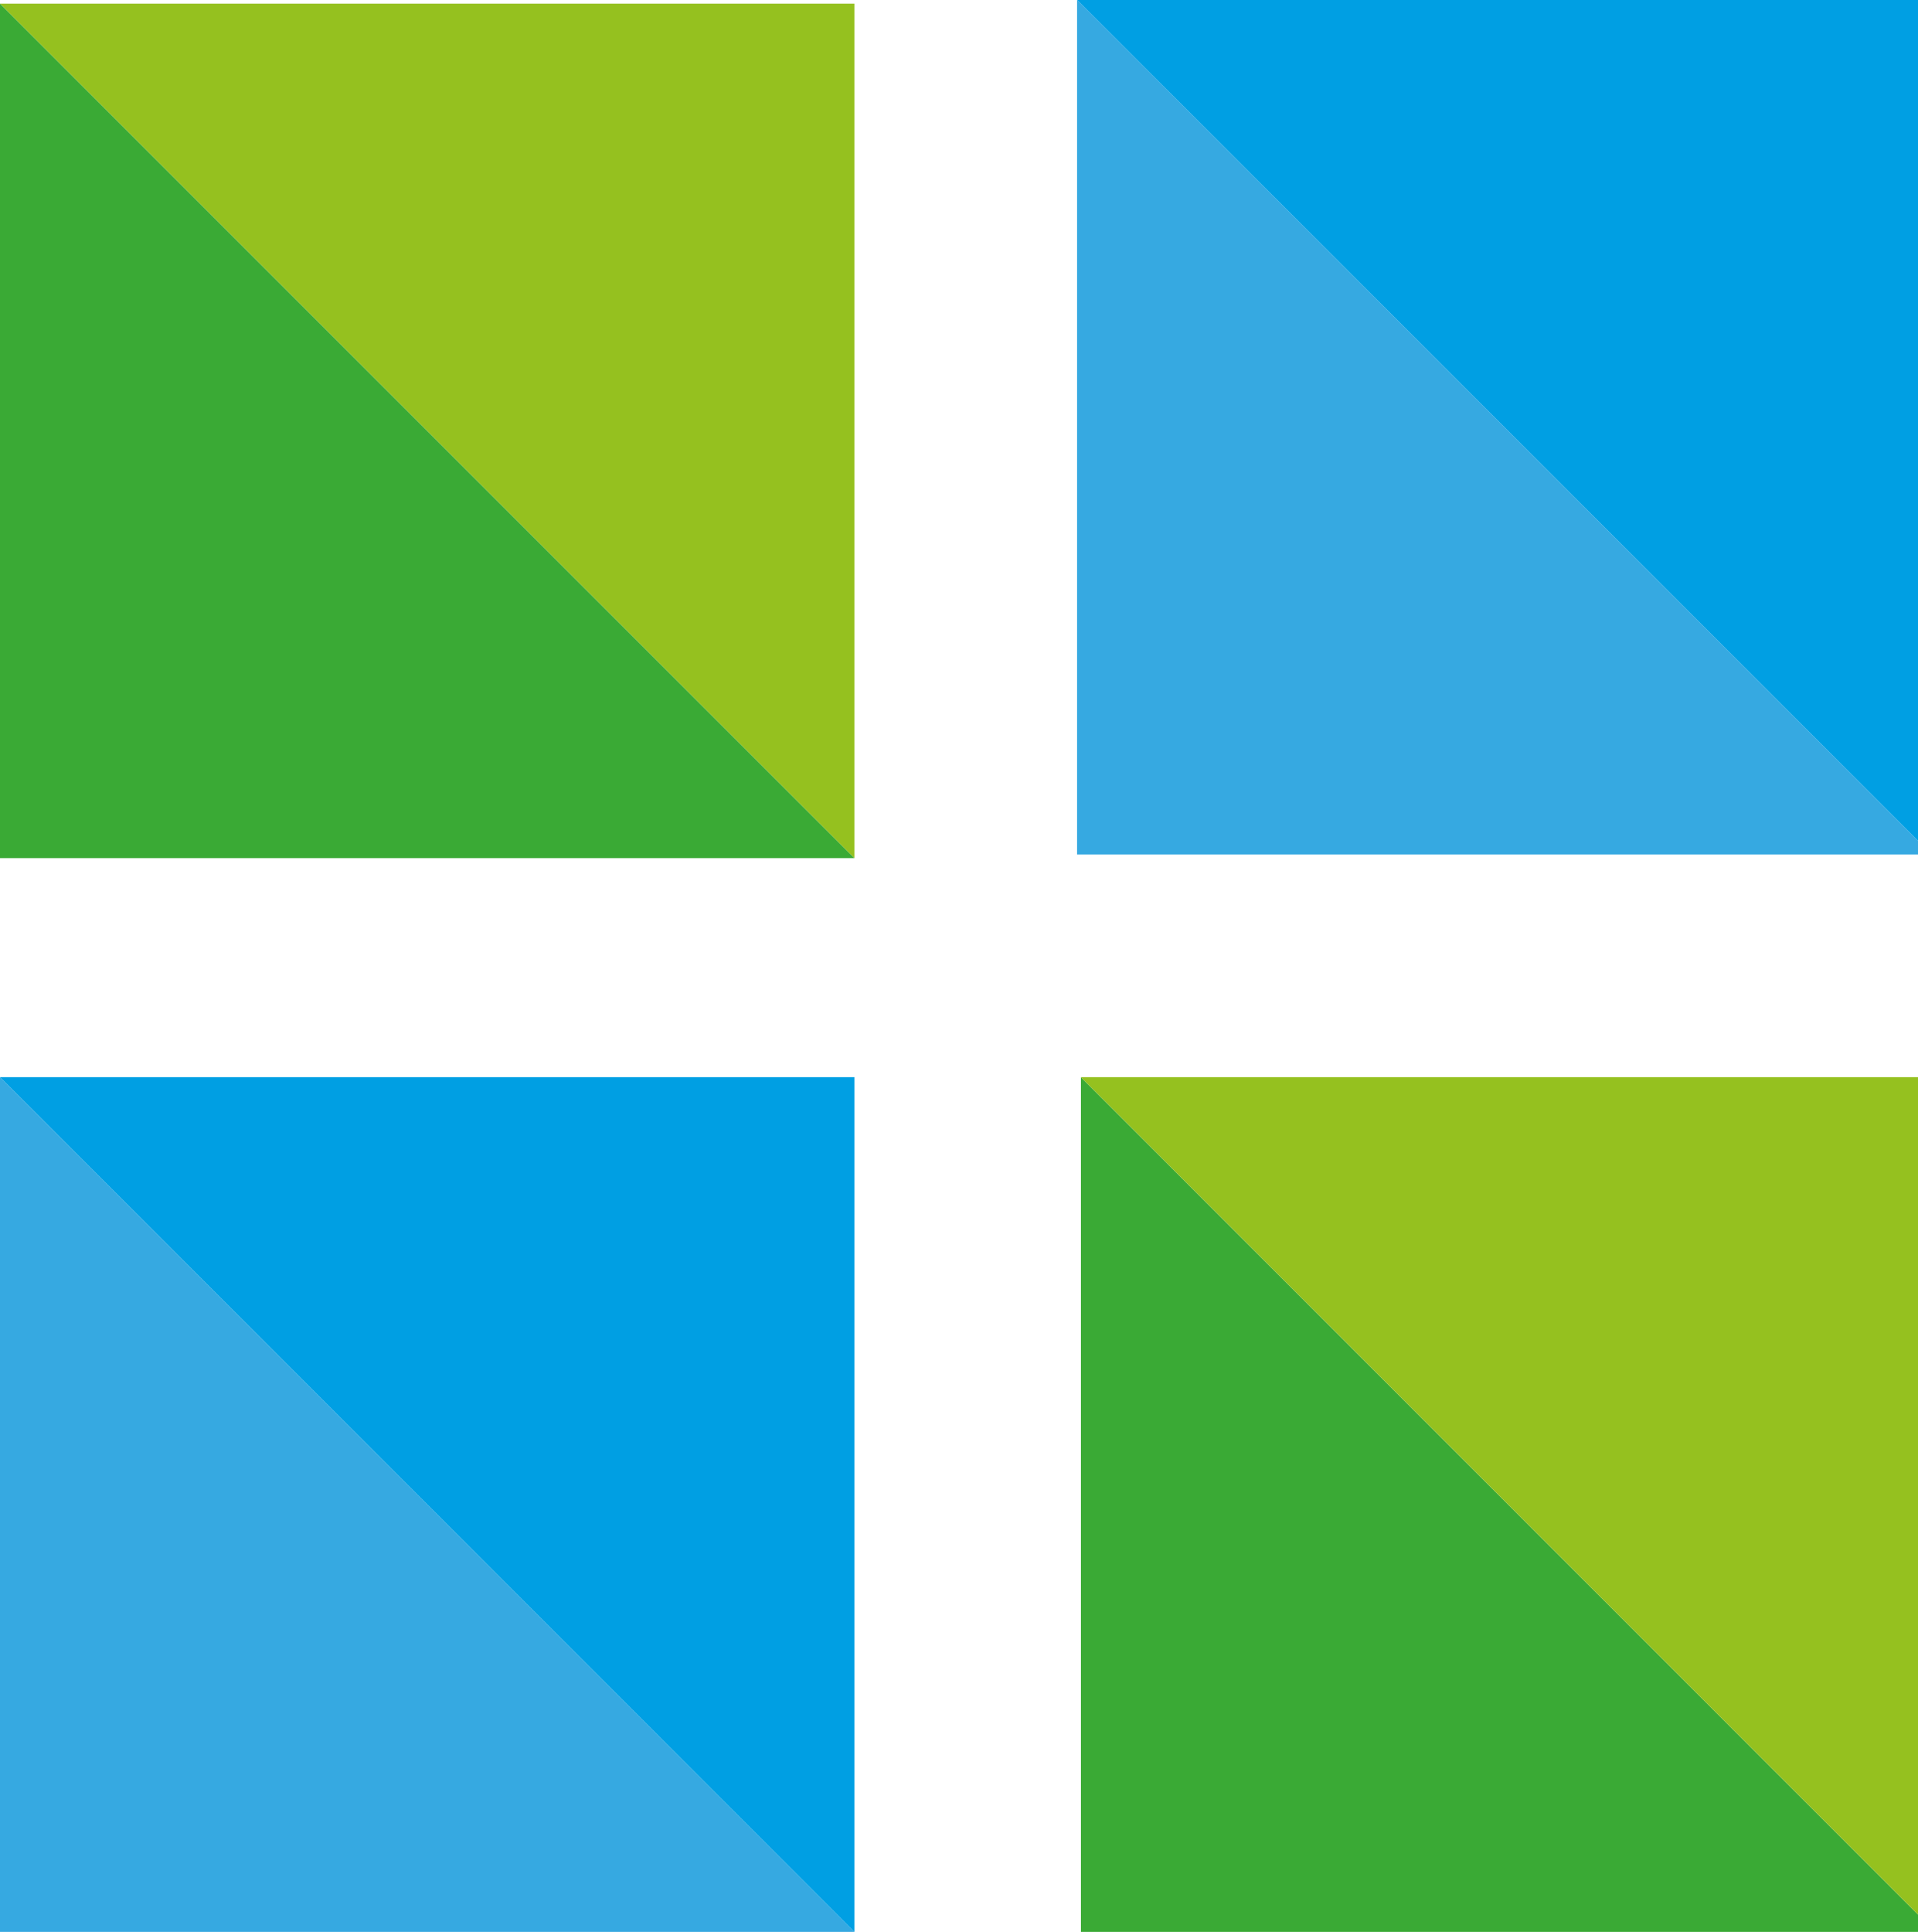
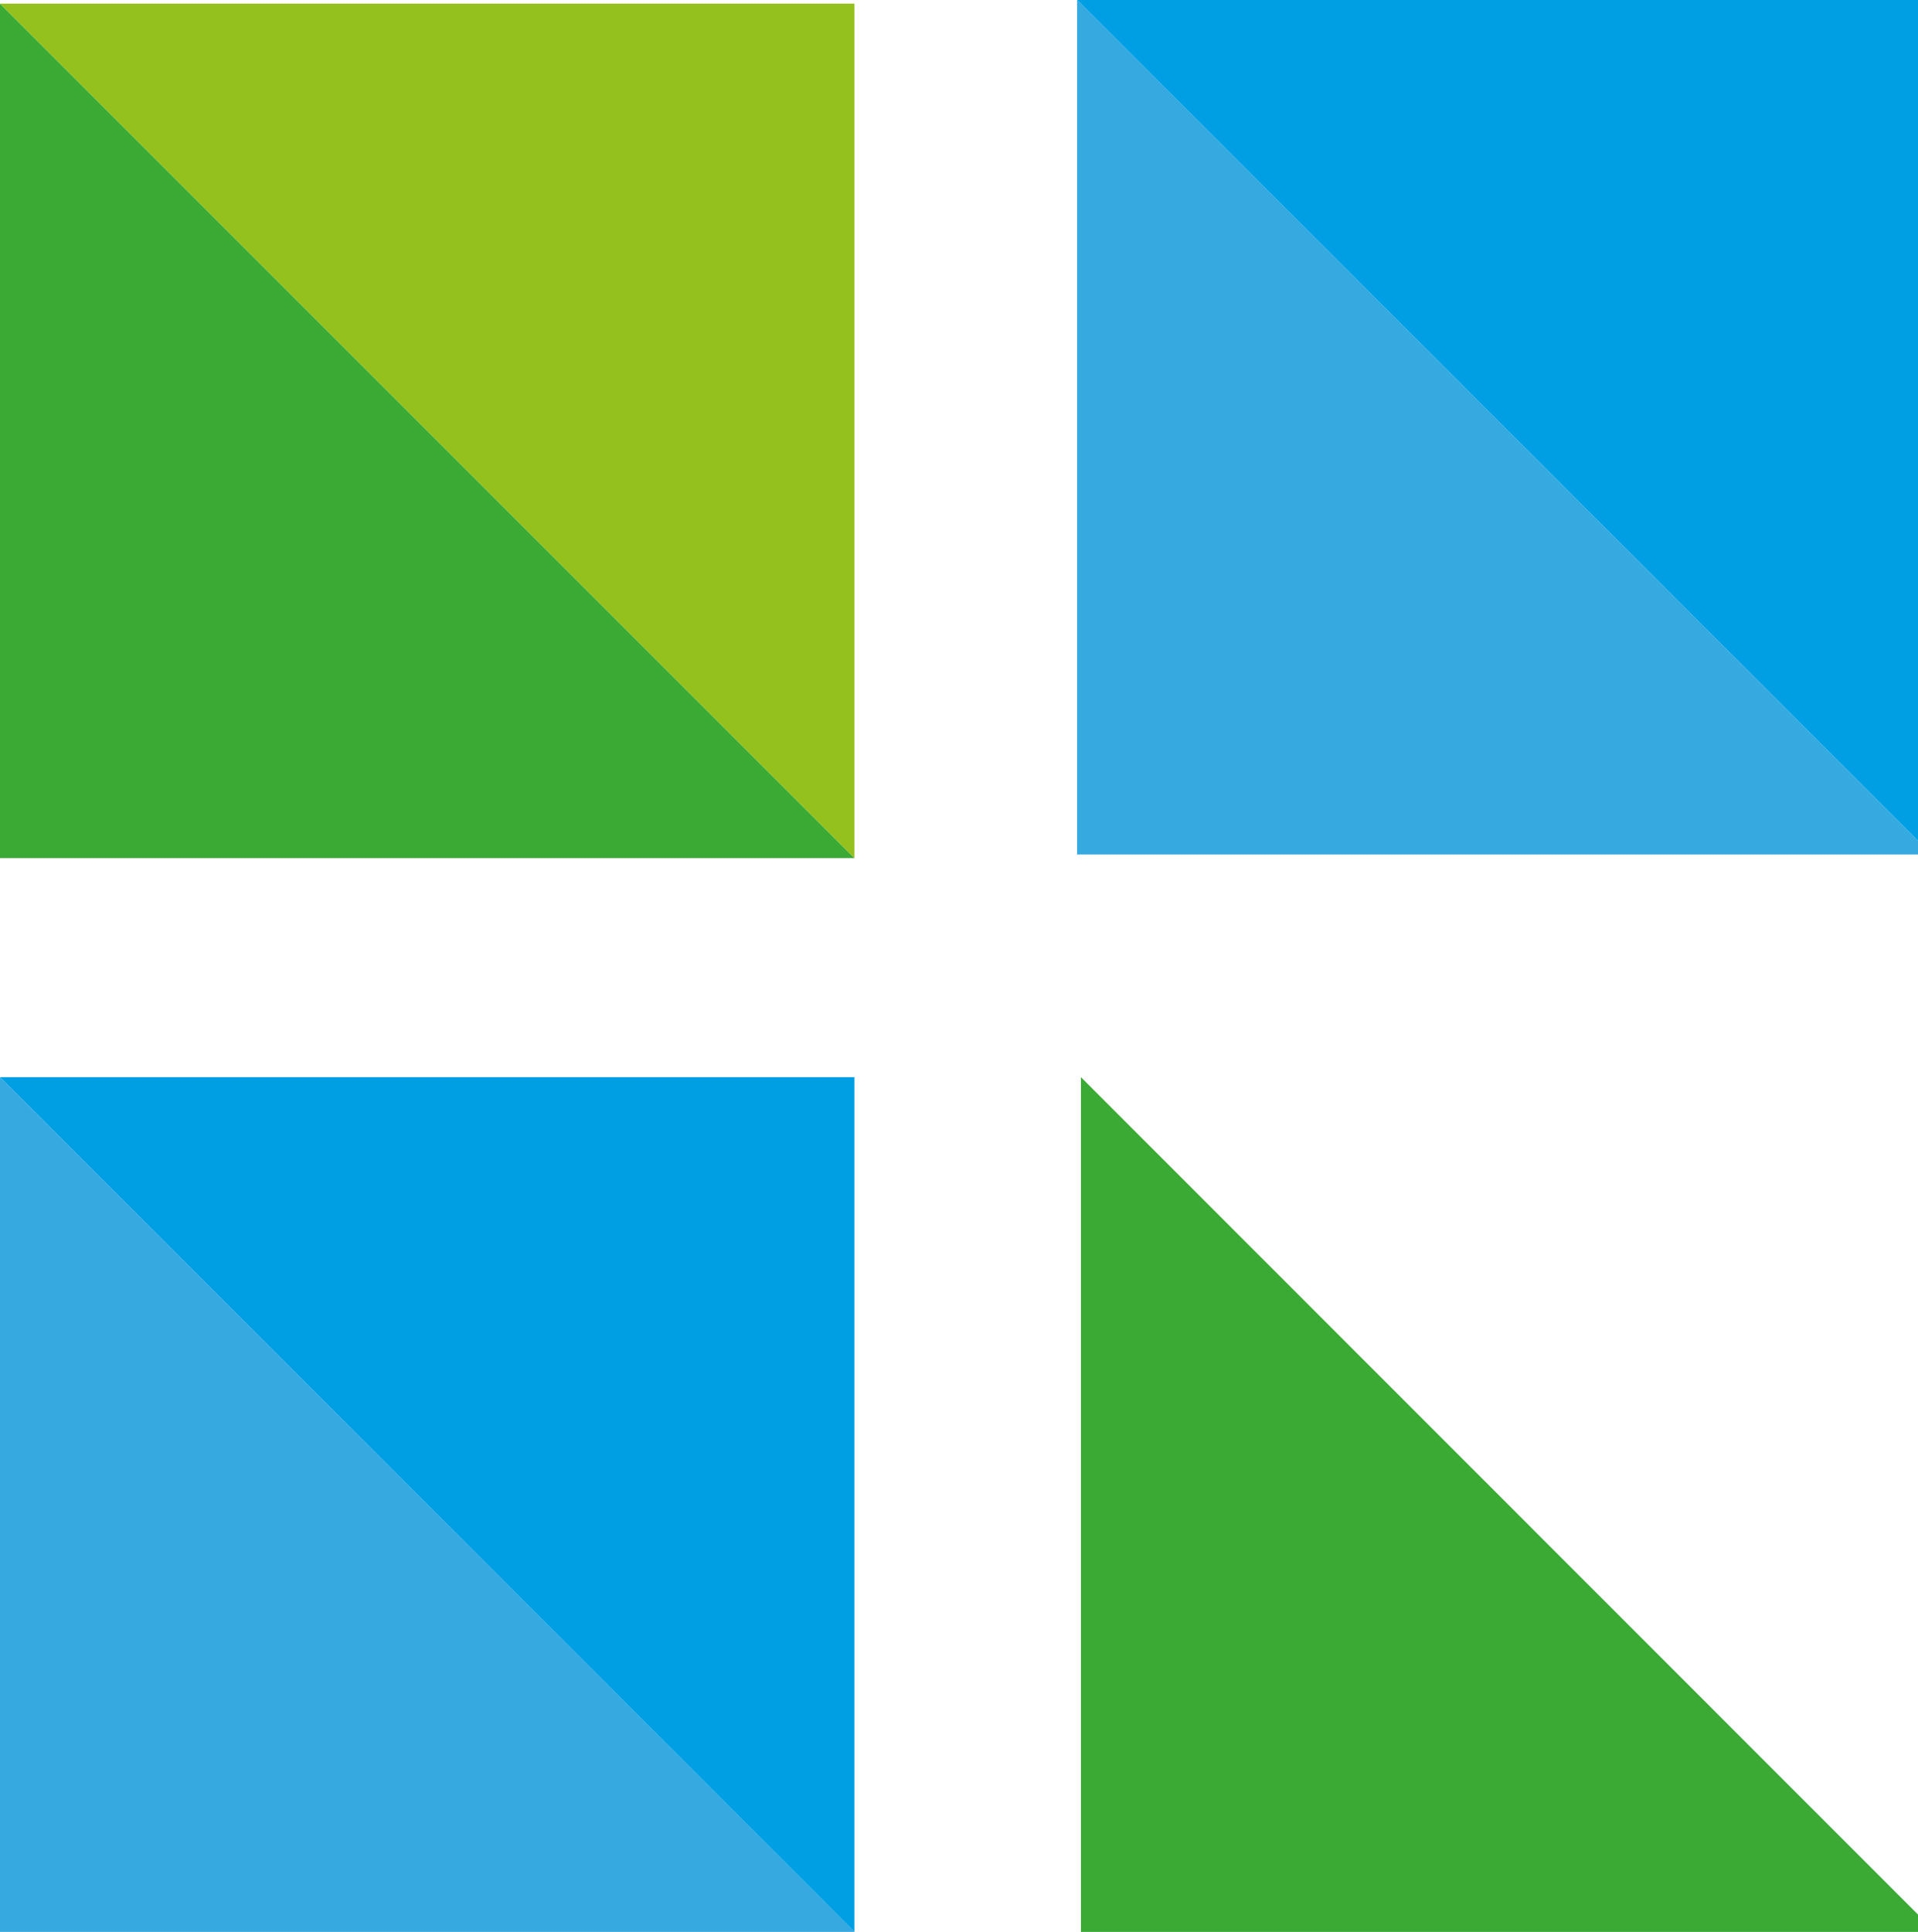
<svg xmlns="http://www.w3.org/2000/svg" width="79.511" height="80.08" viewBox="0 0 79.511 80.08">
  <defs>
    <style>.cls-1{fill:#95c11f;}.cls-1,.cls-2,.cls-3,.cls-4{stroke-width:0px;}.cls-2{fill:#3aaa35;}.cls-3{fill:#36a9e1;}.cls-4{fill:#009fe3;}</style>
    <clipPath id="clipPath60">
      <rect x="7.6155e-8" y="48.863" width="79.511" height="80.668" fill="#f00" fill-opacity=".235" stroke-width=".93" />
    </clipPath>
    <clipPath id="clipPath61">
      <rect x="7.6155e-8" y="48.863" width="79.511" height="80.668" fill="#f00" fill-opacity=".235" stroke-width=".93" />
    </clipPath>
    <clipPath id="clipPath62">
      <rect x="7.6155e-8" y="48.863" width="79.511" height="80.668" fill="#f00" fill-opacity=".235" stroke-width=".93" />
    </clipPath>
    <clipPath id="clipPath63">
      <rect x="7.6155e-8" y="48.863" width="79.511" height="80.668" fill="#f00" fill-opacity=".235" stroke-width=".93" />
    </clipPath>
    <clipPath id="clipPath64">
      <rect x="7.6155e-8" y="48.863" width="79.511" height="80.668" fill="#f00" fill-opacity=".235" stroke-width=".93" />
    </clipPath>
    <clipPath id="clipPath65">
      <rect x="7.6155e-8" y="48.863" width="79.511" height="80.668" fill="#f00" fill-opacity=".235" stroke-width=".93" />
    </clipPath>
    <clipPath id="clipPath66">
      <rect x="7.6155e-8" y="48.863" width="79.511" height="80.668" fill="#f00" fill-opacity=".235" stroke-width=".93" />
    </clipPath>
    <clipPath id="clipPath67">
      <rect x="7.6155e-8" y="48.863" width="79.511" height="80.668" fill="#f00" fill-opacity=".235" stroke-width=".93" />
    </clipPath>
    <clipPath id="clipPath68">
      <rect x="7.6155e-8" y="48.863" width="79.511" height="80.668" fill="#f00" fill-opacity=".235" stroke-width=".93" />
    </clipPath>
    <clipPath id="clipPath69">
      <rect x="7.6155e-8" y="48.863" width="79.511" height="80.668" fill="#f00" fill-opacity=".235" stroke-width=".93" />
    </clipPath>
    <clipPath id="clipPath70">
      <rect x="7.6155e-8" y="48.863" width="79.511" height="80.668" fill="#f00" fill-opacity=".235" stroke-width=".93" />
    </clipPath>
    <clipPath id="clipPath71">
      <rect x="7.6155e-8" y="48.863" width="79.511" height="80.668" fill="#f00" fill-opacity=".235" stroke-width=".93" />
    </clipPath>
    <clipPath id="clipPath72">
      <rect x="7.6155e-8" y="48.863" width="79.511" height="80.668" fill="#f00" fill-opacity=".235" stroke-width=".93" />
    </clipPath>
    <clipPath id="clipPath73">
      <rect x="7.6155e-8" y="48.863" width="79.511" height="80.668" fill="#f00" fill-opacity=".235" stroke-width=".93" />
    </clipPath>
    <clipPath id="clipPath74">
      <rect x="7.6155e-8" y="48.863" width="79.511" height="80.668" fill="#f00" fill-opacity=".235" stroke-width=".93" />
    </clipPath>
    <clipPath id="clipPath75">
      <rect x="7.6155e-8" y="48.863" width="79.511" height="80.668" fill="#f00" fill-opacity=".235" stroke-width=".93" />
    </clipPath>
    <clipPath id="clipPath76">
      <rect x="7.6155e-8" y="48.863" width="79.511" height="80.668" fill="#f00" fill-opacity=".235" stroke-width=".93" />
    </clipPath>
    <clipPath id="clipPath77">
      <rect x="7.6155e-8" y="48.863" width="79.511" height="80.668" fill="#f00" fill-opacity=".235" stroke-width=".93" />
    </clipPath>
    <clipPath id="clipPath78">
      <rect x="7.6155e-8" y="48.863" width="79.511" height="80.668" fill="#f00" fill-opacity=".235" stroke-width=".93" />
    </clipPath>
    <clipPath id="clipPath79">
      <rect x="7.6155e-8" y="48.863" width="79.511" height="80.668" fill="#f00" fill-opacity=".235" stroke-width=".93" />
    </clipPath>
    <clipPath id="clipPath80">
      <rect x="7.6155e-8" y="48.863" width="79.511" height="80.668" fill="#f00" fill-opacity=".235" stroke-width=".93" />
    </clipPath>
    <clipPath id="clipPath81">
      <rect x="7.6155e-8" y="48.863" width="79.511" height="80.668" fill="#f00" fill-opacity=".235" stroke-width=".93" />
    </clipPath>
    <clipPath id="clipPath82">
-       <rect x="7.6155e-8" y="48.863" width="79.511" height="80.668" fill="#f00" fill-opacity=".235" stroke-width=".93" />
-     </clipPath>
+       </clipPath>
    <clipPath id="clipPath83">
      <rect x="7.6155e-8" y="48.863" width="79.511" height="80.668" fill="#f00" fill-opacity=".235" stroke-width=".93" />
    </clipPath>
    <clipPath id="clipPath84">
      <rect x="7.6155e-8" y="48.863" width="79.511" height="80.668" fill="#f00" fill-opacity=".235" stroke-width=".93" />
    </clipPath>
    <clipPath id="clipPath85">
      <rect x="7.6155e-8" y="48.863" width="79.511" height="80.668" fill="#f00" fill-opacity=".235" stroke-width=".93" />
    </clipPath>
    <clipPath id="clipPath86">
      <rect x="7.6155e-8" y="48.863" width="79.511" height="80.668" fill="#f00" fill-opacity=".235" stroke-width=".93" />
    </clipPath>
    <clipPath id="clipPath87">
      <rect x="7.6155e-8" y="48.863" width="79.511" height="80.668" fill="#f00" fill-opacity=".235" stroke-width=".93" />
    </clipPath>
    <clipPath id="clipPath88">
      <rect x="7.6155e-8" y="48.863" width="79.511" height="80.668" fill="#f00" fill-opacity=".235" stroke-width=".93" />
    </clipPath>
    <clipPath id="clipPath89">
      <rect x="7.6155e-8" y="48.863" width="79.511" height="80.668" fill="#f00" fill-opacity=".235" stroke-width=".93" />
    </clipPath>
    <clipPath id="clipPath90">
      <rect x="7.6155e-8" y="48.863" width="79.511" height="80.668" fill="#f00" fill-opacity=".235" stroke-width=".93" />
    </clipPath>
    <clipPath id="clipPath91">
      <rect x="7.6155e-8" y="48.863" width="79.511" height="80.668" fill="#f00" fill-opacity=".235" stroke-width=".93" />
    </clipPath>
    <clipPath id="clipPath92">
      <rect x="7.6155e-8" y="48.863" width="79.511" height="80.668" fill="#f00" fill-opacity=".235" stroke-width=".93" />
    </clipPath>
    <clipPath id="clipPath93">
      <rect x="7.6155e-8" y="48.863" width="79.511" height="80.668" fill="#f00" fill-opacity=".235" stroke-width=".93" />
    </clipPath>
    <clipPath id="clipPath94">
      <rect x="7.6155e-8" y="48.863" width="79.511" height="80.668" fill="#f00" fill-opacity=".235" stroke-width=".93" />
    </clipPath>
    <clipPath id="clipPath95">
      <rect x="7.6155e-8" y="48.863" width="79.511" height="80.668" fill="#f00" fill-opacity=".235" stroke-width=".93" />
    </clipPath>
    <clipPath id="clipPath96">
      <rect x="7.6155e-8" y="48.863" width="79.511" height="80.668" fill="#f00" fill-opacity=".235" stroke-width=".93" />
    </clipPath>
    <clipPath id="clipPath97">
      <rect x="7.6155e-8" y="48.863" width="79.511" height="80.668" fill="#f00" fill-opacity=".235" stroke-width=".93" />
    </clipPath>
    <clipPath id="clipPath98">
      <rect x="7.6155e-8" y="48.863" width="79.511" height="80.668" fill="#f00" fill-opacity=".235" stroke-width=".93" />
    </clipPath>
    <clipPath id="clipPath99">
      <rect x="7.6155e-8" y="48.863" width="79.511" height="80.668" fill="#f00" fill-opacity=".235" stroke-width=".93" />
    </clipPath>
    <clipPath id="clipPath100">
      <rect x="7.6155e-8" y="48.863" width="79.511" height="80.668" fill="#f00" fill-opacity=".235" stroke-width=".93" />
    </clipPath>
    <clipPath id="clipPath101">
      <rect x="7.6155e-8" y="48.863" width="79.511" height="80.668" fill="#f00" fill-opacity=".235" stroke-width=".93" />
    </clipPath>
    <clipPath id="clipPath102">
-       <rect x="7.6155e-8" y="48.863" width="79.511" height="80.668" fill="#f00" fill-opacity=".235" stroke-width=".93" />
-     </clipPath>
+       </clipPath>
    <clipPath id="clipPath103">
      <rect x="7.6155e-8" y="48.863" width="79.511" height="80.668" fill="#f00" fill-opacity=".235" stroke-width=".93" />
    </clipPath>
    <clipPath id="clipPath104">
      <rect x="7.6155e-8" y="48.863" width="79.511" height="80.668" fill="#f00" fill-opacity=".235" stroke-width=".93" />
    </clipPath>
    <clipPath id="clipPath105">
      <rect x="7.6155e-8" y="48.863" width="79.511" height="80.668" fill="#f00" fill-opacity=".235" stroke-width=".93" />
    </clipPath>
    <clipPath id="clipPath106">
      <rect x="7.6155e-8" y="48.863" width="79.511" height="80.668" fill="#f00" fill-opacity=".235" stroke-width=".93" />
    </clipPath>
    <clipPath id="clipPath107">
      <rect x="7.6155e-8" y="48.863" width="79.511" height="80.668" fill="#f00" fill-opacity=".235" stroke-width=".93" />
    </clipPath>
    <clipPath id="clipPath108">
      <rect x="7.6155e-8" y="48.863" width="79.511" height="80.668" fill="#f00" fill-opacity=".235" stroke-width=".93" />
    </clipPath>
    <clipPath id="clipPath109">
      <rect x="7.6155e-8" y="48.863" width="79.511" height="80.668" fill="#f00" fill-opacity=".235" stroke-width=".93" />
    </clipPath>
    <clipPath id="clipPath110">
      <rect x="7.6155e-8" y="48.863" width="79.511" height="80.668" fill="#f00" fill-opacity=".235" stroke-width=".93" />
    </clipPath>
    <clipPath id="clipPath111">
      <rect x="7.6155e-8" y="48.863" width="79.511" height="80.668" fill="#f00" fill-opacity=".235" stroke-width=".93" />
    </clipPath>
    <clipPath id="clipPath112">
      <rect x="7.6155e-8" y="48.863" width="79.511" height="80.668" fill="#f00" fill-opacity=".235" stroke-width=".93" />
    </clipPath>
    <clipPath id="clipPath113">
      <rect x="7.6155e-8" y="48.863" width="79.511" height="80.668" fill="#f00" fill-opacity=".235" stroke-width=".93" />
    </clipPath>
    <clipPath id="clipPath114">
      <rect x="7.6155e-8" y="48.863" width="79.511" height="80.668" fill="#f00" fill-opacity=".235" stroke-width=".93" />
    </clipPath>
    <clipPath id="clipPath115">
      <rect x="7.6155e-8" y="48.863" width="79.511" height="80.668" fill="#f00" fill-opacity=".235" stroke-width=".93" />
    </clipPath>
    <clipPath id="clipPath116">
      <rect x="7.6155e-8" y="48.863" width="79.511" height="80.668" fill="#f00" fill-opacity=".235" stroke-width=".93" />
    </clipPath>
    <clipPath id="clipPath117">
      <rect x="7.6155e-8" y="48.863" width="79.511" height="80.668" fill="#f00" fill-opacity=".235" stroke-width=".93" />
    </clipPath>
    <clipPath id="clipPath118">
      <rect x="7.6155e-8" y="48.863" width="79.511" height="80.668" fill="#f00" fill-opacity=".235" stroke-width=".93" />
    </clipPath>
    <clipPath id="clipPath119">
      <rect x="7.6155e-8" y="48.863" width="79.511" height="80.668" fill="#f00" fill-opacity=".235" stroke-width=".93" />
    </clipPath>
    <clipPath id="clipPath120">
      <rect x="7.6155e-8" y="48.863" width="79.511" height="80.668" fill="#f00" fill-opacity=".235" stroke-width=".93" />
    </clipPath>
    <clipPath id="clipPath121">
      <rect x="7.6155e-8" y="48.863" width="79.511" height="80.668" fill="#f00" fill-opacity=".235" stroke-width=".93" />
    </clipPath>
    <clipPath id="clipPath122">
      <rect x="7.6155e-8" y="48.863" width="79.511" height="80.668" fill="#f00" fill-opacity=".235" stroke-width=".93" />
    </clipPath>
    <clipPath id="clipPath123">
      <rect x="7.6155e-8" y="48.863" width="79.511" height="80.668" fill="#f00" fill-opacity=".235" stroke-width=".93" />
    </clipPath>
    <clipPath id="clipPath124">
      <rect x="7.6155e-8" y="48.863" width="79.511" height="80.668" fill="#f00" fill-opacity=".235" stroke-width=".93" />
    </clipPath>
  </defs>
  <path class="cls-4" transform="translate(-7.6155e-8 -49.04)" d="m97.18 73.71c4.17 2.08 7.18 2.5 17.86 2.5 5.94 0 10.36-0.12 12.12-0.32 2.86-0.32 5.9-1.19 7.92-2.29 3.6-1.98 4.59-4.08 4.59-9.8v-1.59h-13.65v1.18c0 2.13-0.08 2.52-0.64 3.23-0.96 1.24-3.67 1.73-9.67 1.73s-8.16-0.45-9.28-1.71c-1.09-1.18-1.37-2.14-1.37-8.24 0-7.45 0.29-8.28 1.76-9.25 1.41-0.88 4.02-1.22 9.3-1.22 5.63 0 7.74 0.34 8.69 1.38 0.53 0.62 0.71 0.96 0.8 3.49l0.02 0.48h13.74l-0.03-0.53c-0.16-3.2-0.25-4.14-0.6-5.36-0.88-3.19-3.07-5.13-7.08-6.28-3.11-0.89-5.77-1.11-13.53-1.11-13.32 0-17.65 0.65-22.06 3.29-3.92 2.34-5.24 5.36-5.24 11.97 0 4.59 0.3 9.31 0.76 11.74 0.53 2.69 2.67 5.26 5.59 6.7z" clip-path="url(#clipPath124)" />
  <path class="cls-4" transform="translate(-7.6155e-8 -49.04)" d="m192.41 75.94v-7.41c0.08-3.91-2.4-6.27-7.38-7.06 6.33-1.3 7.88-3.63 7.88-10.22 0-5.38-2.08-8.22-7.17-9.78-2.62-0.84-6.38-1.22-12.22-1.22h-28.12v35.69h13.81v-10.35h12.49c2.9-0.06 4.79 0.42 5.81 1.47 0.68 0.7 0.98 1.66 0.91 2.97v5.91h13.98zm-33.2-27.82h12.81c6.19 0 6.82 0.85 6.82 4.49 0 4.13-0.8 5.17-6.82 5.17h-12.81z" clip-path="url(#clipPath123)" />
  <path class="cls-4" transform="translate(-7.6155e-8 -49.04)" d="m213.95 75.94h13.81v-12.94l21.03-22.74h-16.18l-6.88 8.07c-0.84 0.93-1.33 1.54-2.51 3.02l-2.27 2.85-0.95-1.27c-2.25-2.87-2.83-3.6-3.67-4.59l-6.81-8.08h-16l20.42 22.74v12.94z" clip-path="url(#clipPath122)" />
  <path class="cls-4" transform="translate(-7.6155e-8 -49.04)" d="m273.09 76.2c11.41 0 15.74-0.6 19.31-2.67 2.81-1.65 3.91-4.12 3.91-8.8s-1.34-6.98-5.14-8.52c-2.94-1.19-6.16-1.6-14.98-1.91q-8.96-0.36-10.09-0.51c-2.27-0.38-3.08-1.17-3.08-3.04 0-2.8 1.24-3.56 9.98-3.56 7.88 0 8.57 0.67 8.57 4.08v0.5h13.16l0.06-0.43c0.09-0.61 0.09-1.26 0.09-1.48 0-3.1-1.04-5.33-3.28-7.01-2.94-2.16-7.56-2.85-19.02-2.85-10.39 0-14.9 0.52-18.6 2.12-3.27 1.49-4.79 4.21-4.79 8.57 0 5.19 1.86 7.89 6.43 9.32 2.85 0.89 5.45 1.16 14.61 1.53q9.96 0.41 11.22 1.05c0.85 0.37 1.2 1.08 1.2 2.45 0 1.6-0.45 2.54-1.46 3.03-1.29 0.62-2.37 0.78-7.52 0.78-7.31 0-8.6-0.09-9.82-0.71-1.09-0.64-1.5-1.51-1.5-3.21v-1.12h-13.23v0.5c0 4.39 0.6 6.37 2.48 8.15 2.89 2.9 7.71 3.74 21.49 3.74z" clip-path="url(#clipPath121)" />
  <polygon class="cls-4" transform="translate(-7.6155e-8 -49.04)" points="327.83 48.17 343.55 48.17 343.55 40.26 299.04 40.26 299.04 48.17 314.01 48.17 314.01 75.94 327.83 75.94" clip-path="url(#clipPath120)" />
  <path class="cls-4" transform="translate(-7.6155e-8 -49.04)" d="m352.84 75.94 3.08-6.29h21.26l3.16 6.29h14.27l-18.18-35.41-0.14-0.27h-19.83l-18.06 35.69h14.44zm13.75-28.03 7.43 14.86h-14.78z" clip-path="url(#clipPath119)" />
  <polygon class="cls-4" transform="translate(-7.6155e-8 -49.04)" points="397.94 40.26 397.94 75.94 436.3 75.94 436.3 68.03 411.76 68.03 411.76 40.26" clip-path="url(#clipPath118)" />
  <path class="cls-4" transform="translate(-7.6155e-8 -49.04)" d="m143.65 96.56c-0.96 2.57-1.24 3.41-2.49 7.48l-0.48 1.57-0.91-2.54c-0.73-2.27-1.39-3.97-2.42-6.48l-5.63-13.95h-12.16l-5.85 13.91c-0.32 0.8-0.64 1.58-0.93 2.29-0.53 1.28-0.94 2.28-1.07 2.74-0.15 0.47-0.33 0.93-0.5 1.39-0.14 0.36-0.27 0.71-0.39 1.05l-0.6 1.66-0.45-1.63c-1.2-4.15-1.44-4.86-2.25-7.2l-5.17-14.21h-11.74l11.25 30.25h15.82l5.08-12.32c1.17-2.8 1.31-3.15 2.35-6.22l0.42-1.26 0.42 1.25c0.89 2.88 1.08 3.37 1.76 5.19l5.26 13.36h16.03l11.6-30.25h-11.74l-5.22 13.92z" clip-path="url(#clipPath117)" />
  <rect class="cls-4" transform="translate(-7.6155e-8 -49.04)" x="164.05" y="82.65" width="11.6" height="30.25" clip-path="url(#clipPath116)" />
  <path class="cls-4" transform="translate(-7.6155e-8 -49.04)" d="m216.69 97.35c0 3.13 0 3.53 0.28 6.83l0.07 1.1-1-1.53c-2.54-4.06-2.69-4.3-4.83-7.35l-9.72-13.76h-18.52v30.25h11.39v-14.66c0-1.96-0.11-4.62-0.33-8.08l0.85 1.36c2.62 4.37 3.21 5.28 4.43 7.01l10.27 14.37h18.65v-30.25h-11.53v14.71z" clip-path="url(#clipPath115)" />
  <path class="cls-4" transform="translate(-7.6155e-8 -49.04)" d="m259.3 82.65h-23.83v30.25h23.63c8.83 0 13.72-1.52 16.37-5.08 1.53-2.14 1.88-4.59 1.88-13.14s-5.4-12.03-18.05-12.03zm6.24 14.88c0 4.34-0.32 5.91-1.44 7.01-1.14 1.13-2.93 1.56-6.39 1.56h-10.65v-16.58h10.93c3.4 0 5.19 0.4 6.2 1.4 1.04 0.97 1.36 2.52 1.36 6.61z" clip-path="url(#clipPath114)" />
  <path class="cls-4" transform="translate(-7.6155e-8 -49.04)" d="m315.79 83.45c-2.76-0.77-5.87-1.03-12.32-1.03-4.16 0-8.08 0.17-9.98 0.44-3.84 0.5-7.13 1.79-9.01 3.55-2.37 2.15-2.99 4.73-2.99 12.56 0 3.09 0.13 4.69 0.5 6.1 0.89 3.24 2.87 5.2 6.64 6.56 3 1.09 6.61 1.48 13.8 1.48 4.08 0 7.9-0.17 9.98-0.44 4.22-0.58 7.44-1.9 9.31-3.84 2.12-2.29 2.61-4.36 2.61-11.08 0-4.14-0.15-6.08-0.57-7.41-0.94-3.44-3.48-5.63-7.99-6.88zm-3.25 14.21c0 4.38-0.12 5.37-0.82 6.58-0.92 1.54-2.28 2.08-8.1 2.08s-7.67-0.21-8.71-1c-1.23-0.94-1.59-1.92-1.59-6.66 0-6.85 0.31-7.62 1.88-8.51 1.31-0.75 2.85-0.94 7.53-0.94 5.37 0 7.12 0.21 8.17 1 1.45 1.08 1.66 1.61 1.66 7.45z" clip-path="url(#clipPath113)" />
  <path class="cls-4" transform="translate(-7.6155e-8 -49.04)" d="m378.63 96.56c-0.95 2.56-1.23 3.4-2.49 7.48l-0.48 1.57-0.91-2.54c-0.73-2.27-1.39-3.96-2.42-6.48l-5.63-13.95h-12.16l-5.84 13.91c-0.32 0.8-0.64 1.59-0.93 2.29-0.52 1.27-0.94 2.28-1.07 2.74-0.15 0.47-0.33 0.93-0.5 1.39-0.14 0.36-0.27 0.71-0.39 1.05l-0.59 1.66-0.45-1.63c-1.19-4.15-1.44-4.85-2.25-7.19l-5.18-14.22h-11.74l11.25 30.25h15.82l5.08-12.32c1.17-2.81 1.31-3.16 2.35-6.22l0.42-1.26 0.42 1.25c0.89 2.88 1.08 3.37 1.76 5.19l5.26 13.36h16.03l11.6-30.25h-11.74l-5.21 13.92z" clip-path="url(#clipPath112)" />
  <path class="cls-4" transform="translate(-7.6155e-8 -49.04)" d="m432 96.1c-2.44-1.01-5.11-1.35-12.42-1.62q-7.41-0.31-8.33-0.43c-1.83-0.31-2.48-0.96-2.48-2.49 0-2.16 0.67-2.92 8.17-2.92 6.48 0 7 0.51 7 3.36v0.5h11.05l0.06-0.43c0.07-0.52 0.07-1.07 0.07-1.25 0-2.64-0.87-4.54-2.75-5.97-2.45-1.84-6.28-2.42-15.79-2.42-8.61 0-12.35 0.44-15.42 1.8-2.73 1.27-4.01 3.59-4.01 7.29 0 4.36 1.61 6.73 5.37 7.93 2.37 0.75 4.52 0.98 12.11 1.29q8.22 0.35 9.25 0.88c0.49 0.22 0.94 0.61 0.94 2 0 1.69-0.62 2.22-1.16 2.49-1.05 0.51-1.94 0.65-6.18 0.65-6.34 0-7.14-0.11-8.07-0.59-0.88-0.52-1.2-1.24-1.2-2.64v-1.03h-11.12v0.5c0 3.72 0.5 5.41 2.07 6.93 2.41 2.46 6.41 3.18 17.84 3.18 9.46 0 13.05-0.51 16.02-2.26 2.36-1.41 3.27-3.51 3.27-7.49s-1.12-5.94-4.3-7.26z" clip-path="url(#clipPath111)" />
  <path class="cls-4" transform="translate(-7.6155e-8 -49.04)" d="M 40.11,0 C 17.96,0 0,17.96 0,40.11 H 80.23 C 80.23,17.96 62.27,0 40.11,0 Z" clip-path="url(#clipPath110)" />
  <polygon class="cls-3" transform="translate(-7.6155e-8 -49.04)" points="35.42 129.12 0 93.69 0 129.12" clip-path="url(#clipPath109)" />
  <polygon class="cls-4" transform="translate(-7.6155e-8 -49.04)" points="0 93.69 35.42 129.12 35.42 93.69" clip-path="url(#clipPath108)" />
  <polygon class="cls-3" transform="translate(-7.6155e-8 -49.04)" points="80.08 84.46 44.65 49.04 44.65 84.46" clip-path="url(#clipPath107)" />
  <polygon class="cls-4" transform="translate(-7.6155e-8 -49.04)" points="44.65 49.04 80.08 84.46 80.08 49.04" clip-path="url(#clipPath106)" />
  <polygon class="cls-2" transform="translate(-7.6155e-8 -49.04)" points="35.42 84.61 0 49.19 0 84.61" clip-path="url(#clipPath105)" />
  <polygon class="cls-1" transform="translate(-7.6155e-8 -49.04)" points="0 49.19 35.42 84.61 35.42 49.19" clip-path="url(#clipPath104)" />
  <polygon class="cls-2" transform="translate(-7.6155e-8 -49.04)" points="80.23 129.12 44.81 93.69 44.81 129.12" clip-path="url(#clipPath103)" />
  <polygon class="cls-1" transform="translate(-7.6155e-8 -49.04)" points="44.81 93.69 80.23 129.12 80.23 93.69" clip-path="url(#clipPath102)" />
  <path class="cls-2" transform="translate(-7.6155e-8 -49.04)" d="m93.6 120.09h3.95c0.91 0 1.73 0.17 2.43 0.51 0.71 0.34 1.26 0.83 1.65 1.46s0.58 1.36 0.58 2.21-0.2 1.58-0.58 2.21-0.94 1.11-1.65 1.46c-0.71 0.34-1.52 0.51-2.43 0.51h-3.95v-8.35zm3.85 6.46c0.72 0 1.29-0.2 1.72-0.61s0.65-0.97 0.65-1.68-0.22-1.28-0.65-1.68c-0.43-0.41-1.01-0.61-1.72-0.61h-1.49v4.58z" clip-path="url(#clipPath101)" />
  <path class="cls-2" transform="translate(-7.6155e-8 -49.04)" d="m105.24 128.11c-0.56-0.29-0.99-0.68-1.31-1.19-0.31-0.51-0.47-1.09-0.47-1.73s0.16-1.21 0.47-1.72 0.75-0.9 1.3-1.19c0.55-0.28 1.18-0.42 1.88-0.42s1.33 0.14 1.88 0.42c0.56 0.28 0.99 0.68 1.3 1.18s0.47 1.08 0.47 1.72-0.16 1.22-0.47 1.73-0.74 0.91-1.3 1.19c-0.56 0.29-1.19 0.43-1.88 0.43s-1.32-0.14-1.87-0.43zm2.85-1.78c0.25-0.27 0.38-0.65 0.38-1.14s-0.13-0.85-0.38-1.12-0.58-0.4-0.98-0.4-0.72 0.14-0.98 0.4c-0.25 0.27-0.38 0.64-0.38 1.12s0.13 0.86 0.38 1.14c0.25 0.27 0.58 0.41 0.98 0.41s0.72-0.14 0.98-0.41z" clip-path="url(#clipPath100)" />
  <path class="cls-2" transform="translate(-7.6155e-8 -49.04)" d="m113.71 128.11c-0.56-0.29-0.99-0.68-1.31-1.19-0.31-0.51-0.47-1.09-0.47-1.73s0.16-1.21 0.47-1.72 0.75-0.9 1.3-1.19c0.55-0.28 1.18-0.42 1.88-0.42s1.33 0.14 1.88 0.42c0.56 0.28 0.99 0.68 1.3 1.18s0.47 1.08 0.47 1.72-0.16 1.22-0.47 1.73-0.74 0.91-1.3 1.19c-0.56 0.29-1.19 0.43-1.88 0.43s-1.32-0.14-1.87-0.43zm2.85-1.78c0.25-0.27 0.38-0.65 0.38-1.14s-0.13-0.85-0.38-1.12-0.58-0.4-0.98-0.4-0.72 0.14-0.98 0.4c-0.25 0.27-0.38 0.64-0.38 1.12s0.13 0.86 0.38 1.14c0.25 0.27 0.58 0.41 0.98 0.41s0.72-0.14 0.98-0.41z" clip-path="url(#clipPath99)" />
  <path class="cls-2" transform="translate(-7.6155e-8 -49.04)" d="m123.87 122.08c0.37-0.15 0.79-0.22 1.27-0.22v2.04c-0.21-0.02-0.38-0.04-0.51-0.04-0.48 0-0.86 0.13-1.14 0.39-0.27 0.26-0.41 0.66-0.41 1.2v2.97h-2.27v-6.47h2.16v0.78c0.23-0.29 0.53-0.51 0.9-0.66z" clip-path="url(#clipPath98)" />
  <path class="cls-2" transform="translate(-7.6155e-8 -49.04)" d="m127.36 128.36c-0.52-0.12-0.95-0.28-1.26-0.48l0.68-1.55c0.29 0.18 0.64 0.33 1.05 0.44s0.81 0.16 1.21 0.16c0.37 0 0.63-0.04 0.78-0.11s0.23-0.18 0.23-0.33-0.09-0.24-0.28-0.3-0.48-0.12-0.89-0.17c-0.52-0.06-0.96-0.15-1.32-0.25s-0.67-0.29-0.94-0.57c-0.26-0.28-0.39-0.67-0.39-1.17 0-0.41 0.12-0.78 0.37-1.1s0.61-0.58 1.08-0.76 1.04-0.28 1.7-0.28c0.47 0 0.93 0.05 1.4 0.14 0.46 0.1 0.85 0.23 1.16 0.41l-0.68 1.54c-0.57-0.32-1.19-0.48-1.86-0.48-0.36 0-0.62 0.04-0.79 0.13s-0.25 0.19-0.25 0.33c0 0.15 0.09 0.26 0.27 0.32s0.48 0.12 0.91 0.18c0.53 0.08 0.97 0.17 1.32 0.27s0.65 0.29 0.91 0.57c0.26 0.27 0.39 0.66 0.39 1.15 0 0.41-0.12 0.77-0.37 1.09s-0.61 0.57-1.09 0.76c-0.48 0.18-1.06 0.27-1.74 0.27-0.54 0-1.07-0.06-1.6-0.18z" clip-path="url(#clipPath97)" />
  <path class="cls-2" transform="translate(-7.6155e-8 -49.04)" d="m138.33 126.58c-0.26-0.15-0.47-0.36-0.62-0.63s-0.23-0.56-0.23-0.89 0.08-0.62 0.23-0.88 0.36-0.47 0.62-0.61 0.55-0.22 0.87-0.22 0.61 0.07 0.87 0.22 0.47 0.35 0.63 0.61 0.23 0.56 0.23 0.88-0.08 0.62-0.23 0.89-0.36 0.47-0.63 0.63c-0.26 0.15-0.55 0.23-0.87 0.23s-0.61-0.08-0.87-0.23z" clip-path="url(#clipPath96)" />
  <path class="cls-2" transform="translate(-7.6155e-8 -49.04)" d="m159.95 120.09-2.71 8.35h-2.53l-1.6-5.08-1.67 5.08h-2.53l-2.71-8.35h2.43l1.68 5.33 1.77-5.33h2.17l1.68 5.38 1.75-5.38h2.25z" clip-path="url(#clipPath95)" />
  <path class="cls-2" transform="translate(-7.6155e-8 -49.04)" d="m161.52 120.91c-0.25-0.23-0.38-0.52-0.38-0.86s0.13-0.63 0.38-0.86 0.59-0.35 1-0.35 0.75 0.11 1 0.33 0.38 0.5 0.38 0.84c0 0.36-0.13 0.65-0.38 0.89-0.25 0.23-0.59 0.35-1 0.35s-0.75-0.11-1-0.35zm-0.13 1.06h2.27v6.47h-2.27z" clip-path="url(#clipPath94)" />
-   <path class="cls-2" transform="translate(-7.6155e-8 -49.04)" d="m171.8 122.58c0.49 0.48 0.73 1.2 0.73 2.16v3.7h-2.27v-3.33c0-0.88-0.35-1.32-1.06-1.32-0.39 0-0.7 0.13-0.94 0.38-0.23 0.26-0.35 0.64-0.35 1.15v3.13h-2.27v-6.47h2.16v0.7c0.25-0.26 0.56-0.46 0.91-0.6s0.73-0.21 1.15-0.21c0.8 0 1.45 0.24 1.94 0.72z" clip-path="url(#clipPath93)" />
+   <path class="cls-2" transform="translate(-7.6155e-8 -49.04)" d="m171.8 122.58c0.49 0.48 0.73 1.2 0.73 2.16v3.7h-2.27v-3.33c0-0.88-0.35-1.32-1.06-1.32-0.39 0-0.7 0.13-0.94 0.38-0.23 0.26-0.35 0.64-0.35 1.15v3.13h-2.27v-6.47v0.7c0.25-0.26 0.56-0.46 0.91-0.6s0.73-0.21 1.15-0.21c0.8 0 1.45 0.24 1.94 0.72z" clip-path="url(#clipPath93)" />
  <path class="cls-2" transform="translate(-7.6155e-8 -49.04)" d="m181.44 119.58v8.85h-2.16v-0.64c-0.42 0.5-1.05 0.75-1.9 0.75-0.59 0-1.13-0.14-1.61-0.41-0.49-0.27-0.87-0.67-1.15-1.17-0.28-0.51-0.42-1.1-0.42-1.77s0.14-1.25 0.42-1.76 0.67-0.89 1.15-1.16 1.02-0.41 1.61-0.41c0.77 0 1.37 0.22 1.79 0.67v-2.95zm-2.61 6.75c0.25-0.27 0.38-0.65 0.38-1.14s-0.13-0.85-0.38-1.12-0.57-0.4-0.97-0.4-0.72 0.14-0.98 0.4c-0.25 0.27-0.38 0.64-0.38 1.12s0.13 0.86 0.38 1.14c0.25 0.27 0.58 0.41 0.98 0.41s0.71-0.14 0.97-0.41z" clip-path="url(#clipPath92)" />
  <path class="cls-2" transform="translate(-7.6155e-8 -49.04)" d="m184.8 128.11c-0.56-0.29-0.99-0.68-1.31-1.19-0.31-0.51-0.47-1.09-0.47-1.73s0.16-1.21 0.47-1.72 0.75-0.9 1.3-1.19c0.55-0.28 1.18-0.42 1.88-0.42s1.33 0.14 1.88 0.42c0.56 0.28 0.99 0.68 1.3 1.18s0.47 1.08 0.47 1.72-0.16 1.22-0.47 1.73-0.74 0.91-1.3 1.19c-0.56 0.29-1.19 0.43-1.88 0.43s-1.32-0.14-1.87-0.43zm2.85-1.78c0.25-0.27 0.38-0.65 0.38-1.14s-0.13-0.85-0.38-1.12-0.58-0.4-0.98-0.4-0.72 0.14-0.98 0.4c-0.25 0.27-0.38 0.64-0.38 1.12s0.13 0.86 0.38 1.14c0.25 0.27 0.58 0.41 0.98 0.41s0.72-0.14 0.98-0.41z" clip-path="url(#clipPath91)" />
  <path class="cls-2" transform="translate(-7.6155e-8 -49.04)" d="m202.43 121.97-2.3 6.47h-2.2l-1.22-3.52-1.26 3.52h-2.2l-2.3-6.47h2.15l1.32 3.91 1.37-3.91h1.93l1.34 3.95 1.37-3.95h1.99z" clip-path="url(#clipPath90)" />
  <path class="cls-2" transform="translate(-7.6155e-8 -49.04)" d="m204.29 128.36c-0.52-0.12-0.95-0.28-1.26-0.48l0.68-1.55c0.29 0.18 0.64 0.33 1.05 0.44s0.81 0.16 1.21 0.16c0.37 0 0.63-0.04 0.78-0.11s0.23-0.18 0.23-0.33-0.09-0.24-0.28-0.3-0.48-0.12-0.89-0.17c-0.52-0.06-0.96-0.15-1.32-0.25s-0.67-0.29-0.94-0.57c-0.26-0.28-0.39-0.67-0.39-1.17 0-0.41 0.12-0.78 0.37-1.1s0.61-0.58 1.08-0.76 1.04-0.28 1.7-0.28c0.47 0 0.93 0.05 1.4 0.14 0.46 0.1 0.85 0.23 1.16 0.41l-0.68 1.54c-0.57-0.32-1.19-0.48-1.86-0.48-0.36 0-0.62 0.04-0.79 0.13s-0.25 0.19-0.25 0.33c0 0.15 0.09 0.26 0.27 0.32s0.48 0.12 0.91 0.18c0.53 0.08 0.97 0.17 1.32 0.27s0.65 0.29 0.91 0.57c0.26 0.27 0.39 0.66 0.39 1.15 0 0.41-0.12 0.77-0.37 1.09s-0.61 0.57-1.09 0.76c-0.48 0.18-1.06 0.27-1.74 0.27-0.54 0-1.07-0.06-1.6-0.18z" clip-path="url(#clipPath89)" />
  <path class="cls-2" transform="translate(-7.6155e-8 -49.04)" d="m215.26 126.58c-0.26-0.15-0.47-0.36-0.62-0.63s-0.23-0.56-0.23-0.89 0.08-0.62 0.23-0.88 0.36-0.47 0.62-0.61 0.55-0.22 0.87-0.22 0.61 0.07 0.87 0.22 0.47 0.35 0.63 0.61 0.23 0.56 0.23 0.88-0.08 0.62-0.23 0.89-0.36 0.47-0.63 0.63c-0.26 0.15-0.55 0.23-0.87 0.23s-0.61-0.08-0.87-0.23z" clip-path="url(#clipPath88)" />
  <path class="cls-2" transform="translate(-7.6155e-8 -49.04)" d="m225.59 128.05c-0.7-0.37-1.24-0.89-1.64-1.54-0.4-0.66-0.6-1.41-0.6-2.24s0.2-1.58 0.6-2.24 0.94-1.17 1.64-1.54 1.48-0.56 2.36-0.56c0.76 0 1.45 0.14 2.06 0.41s1.12 0.66 1.53 1.17l-1.5 1.36c-0.54-0.65-1.2-0.98-1.97-0.98-0.45 0-0.86 0.1-1.21 0.3s-0.63 0.48-0.82 0.84c-0.2 0.36-0.29 0.78-0.29 1.25s0.1 0.89 0.29 1.25 0.47 0.64 0.82 0.84 0.76 0.3 1.21 0.3c0.77 0 1.43-0.33 1.97-0.98l1.5 1.36c-0.41 0.51-0.91 0.9-1.53 1.17-0.61 0.27-1.3 0.41-2.06 0.41-0.87 0-1.66-0.18-2.36-0.55z" clip-path="url(#clipPath87)" />
  <path class="cls-2" transform="translate(-7.6155e-8 -49.04)" d="m234.17 128.11c-0.56-0.29-0.99-0.68-1.31-1.19-0.31-0.51-0.47-1.09-0.47-1.73s0.16-1.21 0.47-1.72 0.75-0.9 1.3-1.19c0.55-0.28 1.18-0.42 1.88-0.42s1.33 0.14 1.88 0.42c0.56 0.28 0.99 0.68 1.3 1.18s0.47 1.08 0.47 1.72-0.16 1.22-0.47 1.73-0.74 0.91-1.3 1.19c-0.56 0.29-1.19 0.43-1.88 0.43s-1.32-0.14-1.87-0.43zm2.85-1.78c0.25-0.27 0.38-0.65 0.38-1.14s-0.13-0.85-0.38-1.12-0.58-0.4-0.98-0.4-0.72 0.14-0.98 0.4c-0.25 0.27-0.38 0.64-0.38 1.12s0.13 0.86 0.38 1.14c0.25 0.27 0.58 0.41 0.98 0.41s0.72-0.14 0.98-0.41z" clip-path="url(#clipPath86)" />
  <path class="cls-2" transform="translate(-7.6155e-8 -49.04)" d="m247.42 122.58c0.49 0.48 0.73 1.2 0.73 2.16v3.7h-2.27v-3.33c0-0.88-0.35-1.32-1.06-1.32-0.39 0-0.7 0.13-0.94 0.38-0.23 0.26-0.35 0.64-0.35 1.15v3.13h-2.27v-6.47h2.16v0.7c0.25-0.26 0.56-0.46 0.91-0.6s0.73-0.21 1.15-0.21c0.8 0 1.45 0.24 1.94 0.72z" clip-path="url(#clipPath85)" />
  <path class="cls-2" transform="translate(-7.6155e-8 -49.04)" d="m250.85 128.36c-0.52-0.12-0.95-0.28-1.26-0.48l0.68-1.55c0.29 0.18 0.64 0.33 1.05 0.44s0.81 0.16 1.21 0.16c0.37 0 0.63-0.04 0.78-0.11s0.23-0.18 0.23-0.33-0.09-0.24-0.28-0.3-0.48-0.12-0.89-0.17c-0.52-0.06-0.96-0.15-1.32-0.25s-0.67-0.29-0.94-0.57c-0.26-0.28-0.39-0.67-0.39-1.17 0-0.41 0.12-0.78 0.37-1.1s0.61-0.58 1.08-0.76 1.04-0.28 1.7-0.28c0.47 0 0.93 0.05 1.4 0.14 0.46 0.1 0.85 0.23 1.16 0.41l-0.68 1.54c-0.57-0.32-1.19-0.48-1.86-0.48-0.36 0-0.62 0.04-0.79 0.13s-0.25 0.19-0.25 0.33c0 0.15 0.09 0.26 0.27 0.32s0.48 0.12 0.91 0.18c0.53 0.08 0.97 0.17 1.32 0.27s0.65 0.29 0.91 0.57c0.26 0.27 0.39 0.66 0.39 1.15 0 0.41-0.12 0.77-0.37 1.09s-0.61 0.57-1.09 0.76c-0.48 0.18-1.06 0.27-1.74 0.27-0.54 0-1.07-0.06-1.6-0.18z" clip-path="url(#clipPath84)" />
  <path class="cls-2" transform="translate(-7.6155e-8 -49.04)" d="m263.72 125.78h-4.7c0.1 0.33 0.28 0.59 0.55 0.77s0.62 0.27 1.03 0.27c0.31 0 0.58-0.04 0.81-0.13s0.46-0.23 0.69-0.43l1.19 1.24c-0.63 0.7-1.55 1.05-2.76 1.05-0.76 0-1.42-0.14-1.99-0.43s-1.02-0.68-1.33-1.19-0.47-1.09-0.47-1.73 0.15-1.21 0.46-1.71 0.73-0.9 1.27-1.19 1.15-0.43 1.83-0.43 1.23 0.13 1.75 0.4c0.53 0.27 0.94 0.65 1.25 1.16s0.46 1.1 0.46 1.8c0 0.02-0.01 0.2-0.04 0.56zm-4.29-2.01c-0.23 0.2-0.38 0.47-0.45 0.81h2.65c-0.06-0.34-0.21-0.61-0.45-0.81s-0.53-0.3-0.88-0.3-0.64 0.1-0.88 0.3z" clip-path="url(#clipPath83)" />
  <path class="cls-2" transform="translate(-7.6155e-8 -49.04)" d="m268.39 122.08c0.37-0.15 0.79-0.22 1.27-0.22v2.04c-0.21-0.02-0.38-0.04-0.51-0.04-0.48 0-0.86 0.13-1.14 0.39-0.27 0.26-0.41 0.66-0.41 1.2v2.97h-2.27v-6.47h2.16v0.78c0.23-0.29 0.53-0.51 0.9-0.66z" clip-path="url(#clipPath82)" />
  <path class="cls-2" transform="translate(-7.6155e-8 -49.04)" d="m278.13 121.97-2.67 6.47h-2.34l-2.66-6.47h2.33l1.55 3.95 1.63-3.95z" clip-path="url(#clipPath81)" />
  <path class="cls-2" transform="translate(-7.6155e-8 -49.04)" d="m284.22 122.6c0.56 0.49 0.85 1.24 0.85 2.25v3.59h-2.11v-0.83c-0.33 0.63-0.96 0.94-1.91 0.94-0.5 0-0.93-0.09-1.3-0.26s-0.64-0.41-0.83-0.71-0.28-0.64-0.28-1.02c0-0.61 0.23-1.09 0.7-1.43s1.19-0.51 2.17-0.51h1.29c-0.04-0.68-0.5-1.03-1.37-1.03-0.31 0-0.62 0.05-0.94 0.15s-0.59 0.24-0.81 0.41l-0.76-1.54c0.36-0.24 0.79-0.42 1.31-0.55 0.51-0.13 1.03-0.2 1.54-0.2 1.07 0 1.89 0.25 2.46 0.73zm-1.85 4.32c0.2-0.13 0.34-0.31 0.43-0.56v-0.56h-0.98c-0.66 0-0.99 0.22-0.99 0.66 0 0.2 0.08 0.36 0.23 0.48s0.36 0.18 0.62 0.18 0.49-0.06 0.69-0.19z" clip-path="url(#clipPath80)" />
  <path class="cls-2" transform="translate(-7.6155e-8 -49.04)" d="m291.49 128.17c-0.19 0.12-0.42 0.21-0.7 0.27-0.27 0.06-0.57 0.1-0.88 0.1-0.84 0-1.49-0.21-1.94-0.62s-0.68-1.03-0.68-1.85v-2.17h-0.94v-1.69h0.94v-1.68h2.27v1.68h1.48v1.69h-1.48v2.15c0 0.23 0.06 0.41 0.18 0.54s0.29 0.2 0.5 0.2c0.26 0 0.49-0.07 0.69-0.2l0.56 1.59z" clip-path="url(#clipPath79)" />
  <path class="cls-2" transform="translate(-7.6155e-8 -49.04)" d="m294.07 128.11c-0.56-0.29-0.99-0.68-1.31-1.19-0.31-0.51-0.47-1.09-0.47-1.73s0.16-1.21 0.47-1.72 0.75-0.9 1.3-1.19c0.55-0.28 1.18-0.42 1.88-0.42s1.33 0.14 1.88 0.42c0.56 0.28 0.99 0.68 1.3 1.18s0.47 1.08 0.47 1.72-0.16 1.22-0.47 1.73-0.74 0.91-1.3 1.19c-0.56 0.29-1.19 0.43-1.88 0.43s-1.32-0.14-1.87-0.43zm2.85-1.78c0.25-0.27 0.38-0.65 0.38-1.14s-0.13-0.85-0.38-1.12-0.58-0.4-0.98-0.4-0.72 0.14-0.98 0.4c-0.25 0.27-0.38 0.64-0.38 1.12s0.13 0.86 0.38 1.14c0.25 0.27 0.58 0.41 0.98 0.41s0.72-0.14 0.98-0.41z" clip-path="url(#clipPath78)" />
  <path class="cls-2" transform="translate(-7.6155e-8 -49.04)" d="m304.22 122.08c0.37-0.15 0.79-0.22 1.27-0.22v2.04c-0.21-0.02-0.38-0.04-0.51-0.04-0.49 0-0.86 0.13-1.14 0.39-0.27 0.26-0.41 0.66-0.41 1.2v2.97h-2.27v-6.47h2.16v0.78c0.23-0.29 0.53-0.51 0.9-0.66z" clip-path="url(#clipPath77)" />
  <path class="cls-2" transform="translate(-7.6155e-8 -49.04)" d="m307.08 120.91c-0.25-0.23-0.38-0.52-0.38-0.86s0.13-0.63 0.38-0.86 0.59-0.35 1-0.35 0.75 0.11 1 0.33 0.38 0.5 0.38 0.84c0 0.36-0.13 0.65-0.38 0.89s-0.59 0.35-1 0.35-0.75-0.11-1-0.35zm-0.13 1.06h2.27v6.47h-2.27z" clip-path="url(#clipPath76)" />
  <path class="cls-2" transform="translate(-7.6155e-8 -49.04)" d="m317.78 125.78h-4.7c0.1 0.33 0.28 0.59 0.55 0.77s0.62 0.27 1.03 0.27c0.31 0 0.58-0.04 0.81-0.13s0.46-0.23 0.69-0.43l1.19 1.24c-0.63 0.7-1.55 1.05-2.76 1.05-0.76 0-1.42-0.14-1.99-0.43s-1.02-0.68-1.33-1.19-0.47-1.09-0.47-1.73 0.15-1.21 0.46-1.71c0.31-0.51 0.73-0.9 1.27-1.19s1.15-0.43 1.82-0.43 1.23 0.13 1.75 0.4 0.94 0.65 1.25 1.16 0.46 1.1 0.46 1.8c0 0.02-0.01 0.2-0.04 0.56zm-4.29-2.01c-0.23 0.2-0.38 0.47-0.45 0.81h2.65c-0.06-0.34-0.21-0.61-0.45-0.81-0.23-0.2-0.53-0.3-0.88-0.3s-0.64 0.1-0.88 0.3z" clip-path="url(#clipPath75)" />
  <path class="cls-2" transform="translate(-7.6155e-8 -49.04)" d="m320.14 128.36c-0.53-0.12-0.95-0.28-1.26-0.48l0.68-1.55c0.29 0.18 0.64 0.33 1.05 0.44 0.4 0.11 0.81 0.16 1.2 0.16 0.37 0 0.63-0.04 0.78-0.11s0.23-0.18 0.23-0.33-0.09-0.24-0.28-0.3-0.48-0.12-0.89-0.17c-0.52-0.06-0.96-0.15-1.32-0.25s-0.67-0.29-0.94-0.57-0.39-0.67-0.39-1.17c0-0.41 0.12-0.78 0.37-1.1s0.61-0.58 1.08-0.76 1.04-0.28 1.7-0.28c0.47 0 0.93 0.05 1.4 0.14s0.85 0.23 1.16 0.41l-0.68 1.54c-0.57-0.32-1.19-0.48-1.86-0.48-0.36 0-0.62 0.04-0.79 0.13-0.17 0.08-0.25 0.19-0.25 0.33 0 0.15 0.09 0.26 0.27 0.32s0.48 0.12 0.91 0.18c0.53 0.08 0.97 0.17 1.32 0.27s0.65 0.29 0.91 0.57c0.26 0.27 0.39 0.66 0.39 1.15 0 0.41-0.12 0.77-0.37 1.09s-0.61 0.57-1.09 0.76c-0.48 0.18-1.06 0.27-1.74 0.27-0.54 0-1.07-0.06-1.6-0.18z" clip-path="url(#clipPath74)" />
  <path class="cls-2" transform="translate(-7.6155e-8 -49.04)" d="m331.12 126.58c-0.26-0.15-0.47-0.36-0.62-0.63s-0.23-0.56-0.23-0.89 0.08-0.62 0.23-0.88 0.36-0.47 0.62-0.61 0.55-0.22 0.87-0.22 0.61 0.07 0.87 0.22 0.47 0.35 0.63 0.61 0.23 0.56 0.23 0.88-0.08 0.62-0.23 0.89-0.36 0.47-0.63 0.63-0.55 0.23-0.87 0.23-0.61-0.08-0.87-0.23z" clip-path="url(#clipPath73)" />
  <path class="cls-2" transform="translate(-7.6155e-8 -49.04)" d="m345.23 124.08h2.09v3.46c-0.48 0.34-1.03 0.6-1.65 0.79s-1.24 0.27-1.86 0.27c-0.87 0-1.66-0.18-2.36-0.55s-1.25-0.89-1.65-1.54c-0.4-0.66-0.6-1.41-0.6-2.24s0.2-1.58 0.6-2.24 0.95-1.17 1.66-1.54 1.51-0.56 2.4-0.56c0.78 0 1.48 0.13 2.1 0.39s1.14 0.64 1.55 1.13l-1.5 1.36c-0.56-0.62-1.24-0.93-2.03-0.93-0.72 0-1.29 0.22-1.73 0.65s-0.66 1.01-0.66 1.74c0 0.46 0.1 0.87 0.3 1.23s0.48 0.64 0.83 0.85 0.77 0.3 1.23 0.3 0.88-0.09 1.28-0.27v-2.29z" clip-path="url(#clipPath72)" />
  <path class="cls-2" transform="translate(-7.6155e-8 -49.04)" d="m349.24 119.58h2.27v8.85h-2.27z" clip-path="url(#clipPath71)" />
  <path class="cls-2" transform="translate(-7.6155e-8 -49.04)" d="m358.71 122.6c0.56 0.49 0.85 1.24 0.85 2.25v3.59h-2.11v-0.83c-0.33 0.63-0.96 0.94-1.91 0.94-0.5 0-0.93-0.09-1.3-0.26s-0.64-0.41-0.83-0.71-0.28-0.64-0.28-1.02c0-0.61 0.23-1.09 0.7-1.43s1.19-0.51 2.17-0.51h1.29c-0.04-0.68-0.5-1.03-1.37-1.03-0.31 0-0.62 0.05-0.94 0.15s-0.59 0.24-0.81 0.41l-0.76-1.54c0.36-0.24 0.79-0.42 1.31-0.55 0.51-0.13 1.03-0.2 1.54-0.2 1.07 0 1.89 0.25 2.46 0.73zm-1.85 4.32c0.2-0.13 0.34-0.31 0.43-0.56v-0.56h-0.98c-0.66 0-0.99 0.22-0.99 0.66 0 0.2 0.08 0.36 0.23 0.48s0.36 0.18 0.62 0.18 0.49-0.06 0.69-0.19z" clip-path="url(#clipPath70)" />
  <path class="cls-2" transform="translate(-7.6155e-8 -49.04)" d="m362.26 128.36c-0.53-0.12-0.95-0.28-1.26-0.48l0.68-1.55c0.29 0.18 0.64 0.33 1.05 0.44 0.4 0.11 0.81 0.16 1.2 0.16 0.37 0 0.63-0.04 0.78-0.11s0.23-0.18 0.23-0.33-0.09-0.24-0.28-0.3-0.48-0.12-0.89-0.17c-0.52-0.06-0.96-0.15-1.32-0.25s-0.67-0.29-0.94-0.57-0.39-0.67-0.39-1.17c0-0.41 0.12-0.78 0.37-1.1s0.61-0.58 1.08-0.76 1.04-0.28 1.7-0.28c0.47 0 0.93 0.05 1.4 0.14s0.85 0.23 1.16 0.41l-0.68 1.54c-0.57-0.32-1.19-0.48-1.86-0.48-0.36 0-0.62 0.04-0.79 0.13-0.17 0.08-0.25 0.19-0.25 0.33 0 0.15 0.09 0.26 0.27 0.32s0.48 0.12 0.91 0.18c0.53 0.08 0.97 0.17 1.32 0.27s0.65 0.29 0.91 0.57c0.26 0.27 0.39 0.66 0.39 1.15 0 0.41-0.12 0.77-0.37 1.09s-0.61 0.57-1.09 0.76c-0.48 0.18-1.06 0.27-1.74 0.27-0.54 0-1.07-0.06-1.6-0.18z" clip-path="url(#clipPath69)" />
  <path class="cls-2" transform="translate(-7.6155e-8 -49.04)" d="m369.31 128.36c-0.53-0.12-0.95-0.28-1.26-0.48l0.68-1.55c0.29 0.18 0.64 0.33 1.05 0.44 0.4 0.11 0.81 0.16 1.2 0.16 0.37 0 0.63-0.04 0.78-0.11s0.23-0.18 0.23-0.33-0.09-0.24-0.28-0.3-0.48-0.12-0.89-0.17c-0.52-0.06-0.96-0.15-1.32-0.25s-0.67-0.29-0.94-0.57-0.39-0.67-0.39-1.17c0-0.41 0.12-0.78 0.37-1.1s0.61-0.58 1.08-0.76 1.04-0.28 1.7-0.28c0.47 0 0.93 0.05 1.4 0.14s0.85 0.23 1.16 0.41l-0.68 1.54c-0.57-0.32-1.19-0.48-1.86-0.48-0.36 0-0.62 0.04-0.79 0.13-0.17 0.08-0.25 0.19-0.25 0.33 0 0.15 0.09 0.26 0.27 0.32s0.48 0.12 0.91 0.18c0.53 0.08 0.97 0.17 1.32 0.27s0.65 0.29 0.91 0.57c0.26 0.27 0.39 0.66 0.39 1.15 0 0.41-0.12 0.77-0.37 1.09s-0.61 0.57-1.09 0.76c-0.48 0.18-1.06 0.27-1.74 0.27-0.54 0-1.07-0.06-1.6-0.18z" clip-path="url(#clipPath68)" />
-   <path class="cls-2" transform="translate(-7.6155e-8 -49.04)" d="m381.52 128.05c-0.7-0.37-1.24-0.89-1.64-1.54-0.4-0.66-0.6-1.41-0.6-2.24s0.2-1.58 0.6-2.24 0.94-1.17 1.64-1.54 1.48-0.56 2.36-0.56c0.76 0 1.45 0.14 2.06 0.41s1.12 0.66 1.53 1.17l-1.5 1.36c-0.54-0.65-1.2-0.98-1.97-0.98-0.45 0-0.86 0.1-1.21 0.3s-0.63 0.48-0.82 0.84-0.29 0.78-0.29 1.25 0.1 0.89 0.29 1.25 0.47 0.64 0.82 0.84 0.76 0.3 1.21 0.3c0.77 0 1.43-0.33 1.97-0.98l1.5 1.36c-0.41 0.51-0.91 0.9-1.53 1.17-0.61 0.27-1.3 0.41-2.06 0.41-0.87 0-1.66-0.18-2.36-0.55z" clip-path="url(#clipPath67)" />
  <path class="cls-2" transform="translate(-7.6155e-8 -49.04)" d="m395.59 121.97v6.47h-2.16v-0.69c-0.24 0.26-0.53 0.46-0.86 0.6s-0.69 0.2-1.06 0.2c-0.84 0-1.5-0.25-2-0.74s-0.74-1.23-0.74-2.22v-3.61h2.27v3.25c0 0.48 0.09 0.84 0.27 1.06s0.45 0.33 0.8 0.33 0.65-0.13 0.88-0.38 0.34-0.63 0.34-1.15v-3.11h2.27z" clip-path="url(#clipPath66)" />
  <path class="cls-2" transform="translate(-7.6155e-8 -49.04)" d="m400.63 122.08c0.37-0.15 0.79-0.22 1.27-0.22v2.04c-0.21-0.02-0.38-0.04-0.51-0.04-0.49 0-0.86 0.13-1.14 0.39-0.27 0.26-0.41 0.66-0.41 1.2v2.97h-2.27v-6.47h2.16v0.78c0.23-0.29 0.53-0.51 0.9-0.66z" clip-path="url(#clipPath65)" />
  <path class="cls-2" transform="translate(-7.6155e-8 -49.04)" d="m408.02 128.17c-0.19 0.12-0.42 0.21-0.7 0.27-0.27 0.06-0.57 0.1-0.88 0.1-0.84 0-1.49-0.21-1.94-0.62s-0.68-1.03-0.68-1.85v-2.17h-0.94v-1.69h0.94v-1.68h2.27v1.68h1.48v1.69h-1.48v2.15c0 0.23 0.06 0.41 0.18 0.54s0.29 0.2 0.5 0.2c0.26 0 0.49-0.07 0.69-0.2l0.56 1.59z" clip-path="url(#clipPath64)" />
  <path class="cls-2" transform="translate(-7.6155e-8 -49.04)" d="m414.63 122.6c0.56 0.49 0.85 1.24 0.85 2.25v3.59h-2.11v-0.83c-0.33 0.63-0.96 0.94-1.91 0.94-0.5 0-0.93-0.09-1.3-0.26s-0.64-0.41-0.83-0.71-0.28-0.64-0.28-1.02c0-0.61 0.23-1.09 0.7-1.43s1.19-0.51 2.17-0.51h1.29c-0.04-0.68-0.5-1.03-1.37-1.03-0.31 0-0.62 0.05-0.94 0.15s-0.59 0.24-0.81 0.41l-0.76-1.54c0.36-0.24 0.79-0.42 1.31-0.55 0.51-0.13 1.03-0.2 1.54-0.2 1.07 0 1.89 0.25 2.46 0.73zm-1.85 4.32c0.2-0.13 0.34-0.31 0.43-0.56v-0.56h-0.98c-0.66 0-0.99 0.22-0.99 0.66 0 0.2 0.08 0.36 0.23 0.48s0.36 0.18 0.62 0.18 0.49-0.06 0.69-0.19z" clip-path="url(#clipPath63)" />
  <path class="cls-2" transform="translate(-7.6155e-8 -49.04)" d="m417.57 120.91c-0.25-0.23-0.38-0.52-0.38-0.86s0.13-0.63 0.38-0.86 0.59-0.35 1-0.35 0.75 0.11 1 0.33 0.38 0.5 0.38 0.84c0 0.36-0.13 0.65-0.38 0.89s-0.59 0.35-1 0.35-0.75-0.11-1-0.35zm-0.14 1.06h2.27v6.47h-2.27z" clip-path="url(#clipPath62)" />
  <path class="cls-2" transform="translate(-7.6155e-8 -49.04)" d="m427.84 122.58c0.49 0.48 0.73 1.2 0.73 2.16v3.7h-2.27v-3.33c0-0.88-0.35-1.32-1.06-1.32-0.39 0-0.7 0.13-0.94 0.38-0.23 0.26-0.35 0.64-0.35 1.15v3.13h-2.27v-6.47h2.16v0.7c0.25-0.26 0.56-0.46 0.91-0.6s0.73-0.21 1.15-0.21c0.8 0 1.45 0.24 1.94 0.72z" clip-path="url(#clipPath61)" />
  <path class="cls-2" transform="translate(-7.6155e-8 -49.04)" d="m431.27 128.36c-0.53-0.12-0.95-0.28-1.26-0.48l0.68-1.55c0.29 0.18 0.64 0.33 1.05 0.44 0.4 0.11 0.81 0.16 1.2 0.16 0.37 0 0.63-0.04 0.78-0.11s0.23-0.18 0.23-0.33-0.09-0.24-0.28-0.3-0.48-0.12-0.89-0.17c-0.52-0.06-0.96-0.15-1.32-0.25s-0.67-0.29-0.94-0.57-0.39-0.67-0.39-1.17c0-0.41 0.12-0.78 0.37-1.1s0.61-0.58 1.08-0.76 1.04-0.28 1.7-0.28c0.47 0 0.93 0.05 1.4 0.14s0.85 0.23 1.16 0.41l-0.68 1.54c-0.57-0.32-1.19-0.48-1.86-0.48-0.36 0-0.62 0.04-0.79 0.13-0.17 0.08-0.25 0.19-0.25 0.33 0 0.15 0.09 0.26 0.27 0.32s0.48 0.12 0.91 0.18c0.53 0.08 0.97 0.17 1.32 0.27s0.65 0.29 0.91 0.57c0.26 0.27 0.39 0.66 0.39 1.15 0 0.41-0.12 0.77-0.37 1.09s-0.61 0.57-1.09 0.76c-0.48 0.18-1.06 0.27-1.74 0.27-0.54 0-1.07-0.06-1.6-0.18z" clip-path="url(#clipPath60)" />
</svg>